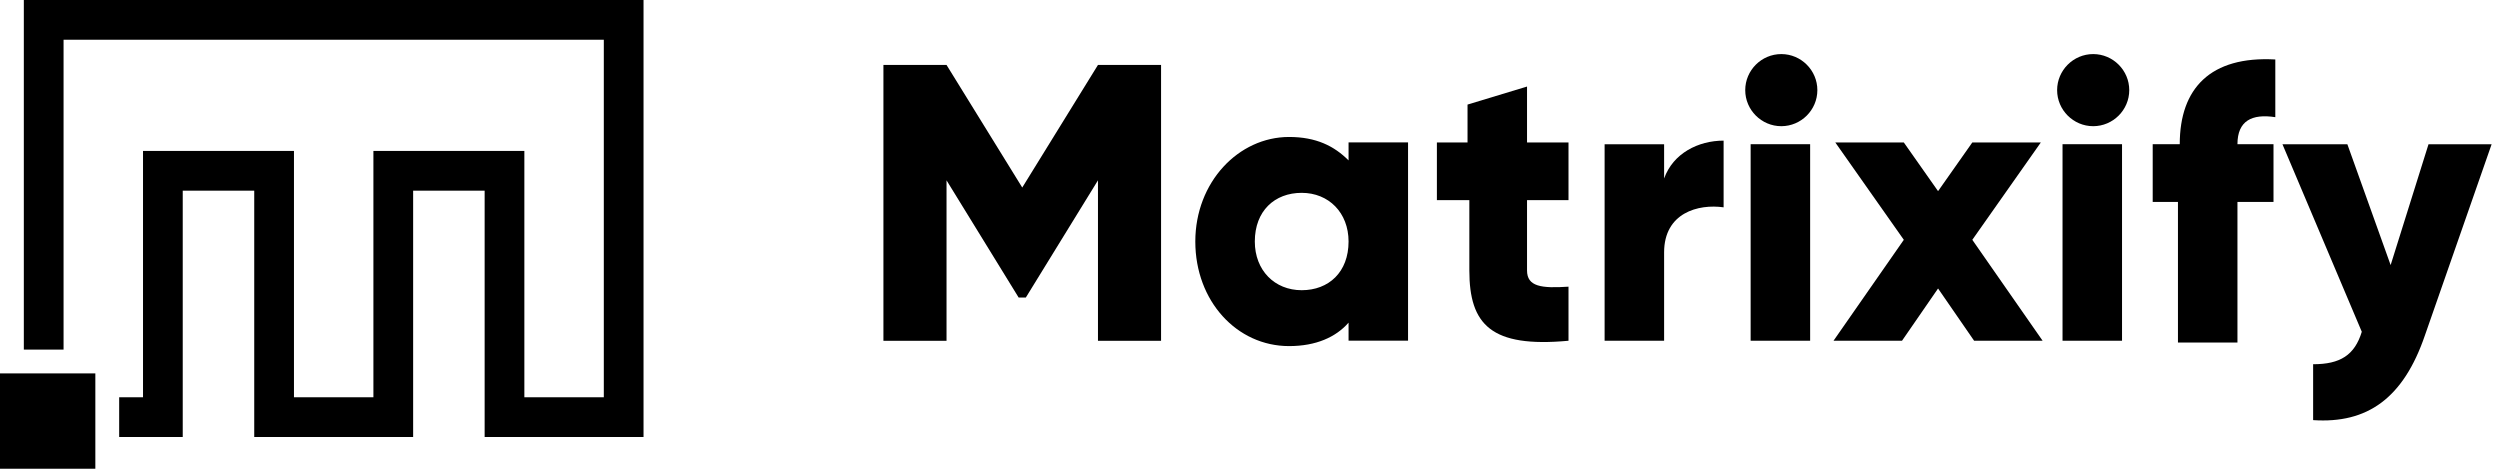
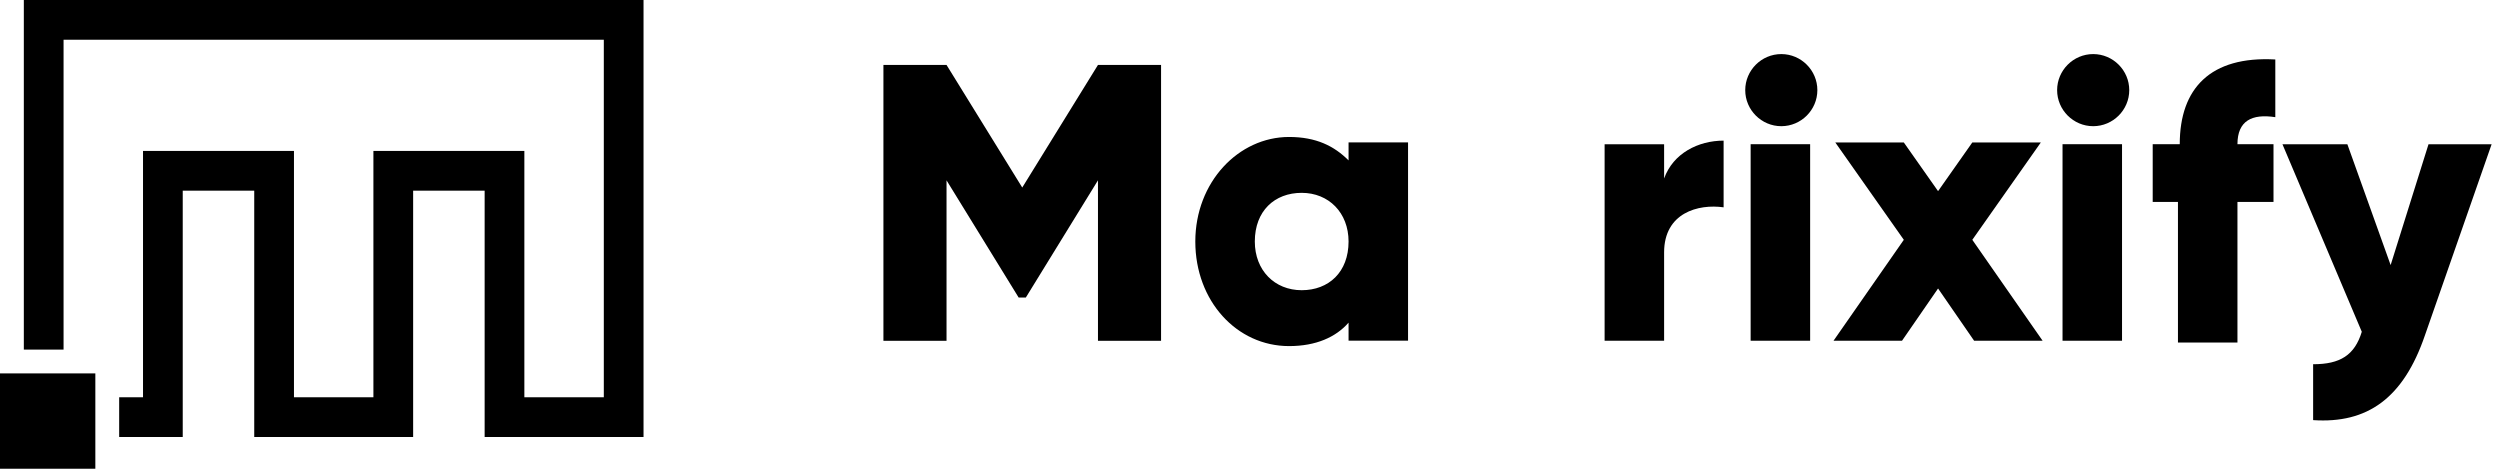
<svg xmlns="http://www.w3.org/2000/svg" width="160" height="30" viewBox="0 0 160 30" fill="none">
  <path d="M74.308 21.81H70.27V11.541L65.654 19.041H65.193L60.578 11.541V21.81H56.539V4.156H60.578L65.424 12.002L70.27 4.156H74.308V21.81Z" fill="black" />
  <path d="M90.115 9.227V21.804H86.308V20.65C85.5 21.573 84.231 22.15 82.5 22.15C79.154 22.15 76.5 19.266 76.5 15.458C76.5 11.65 79.269 8.766 82.5 8.766C84.231 8.766 85.385 9.343 86.308 10.266V9.112H90.115V9.227ZM86.308 15.458C86.308 13.612 85.038 12.342 83.308 12.342C81.577 12.342 80.308 13.496 80.308 15.458C80.308 17.304 81.577 18.573 83.308 18.573C85.038 18.573 86.308 17.419 86.308 15.458Z" fill="black" />
-   <path d="M97.73 12.808V17.308C97.73 18.347 98.653 18.462 100.384 18.347V21.808C95.422 22.27 94.038 20.77 94.038 17.308V12.808H91.961V9.116H93.922V6.693L97.73 5.539V9.116H100.384V12.808H97.73Z" fill="black" />
  <path d="M110.311 9V13.269C108.695 13.039 106.503 13.615 106.503 16.154V21.808H102.695V9.231H106.503V11.423C107.08 9.808 108.695 9 110.311 9Z" fill="black" />
  <path d="M111.695 5.769C111.695 4.499 112.734 3.461 114.003 3.461C115.272 3.461 116.311 4.499 116.311 5.769C116.311 7.038 115.272 8.076 114.003 8.076C112.734 8.076 111.695 7.038 111.695 5.769ZM112.041 9.23H115.849V21.807H112.041V9.23Z" fill="black" />
  <path d="M126.344 21.809L124.036 18.463L121.728 21.809H117.344L121.844 15.348L117.459 9.117H121.844L124.036 12.233L126.228 9.117H130.613L126.228 15.348L130.728 21.809H126.344Z" fill="black" />
  <path d="M131.656 5.769C131.656 4.499 132.695 3.461 133.964 3.461C135.233 3.461 136.272 4.499 136.272 5.769C136.272 7.038 135.233 8.076 133.964 8.076C132.695 8.076 131.656 7.038 131.656 5.769ZM132.002 9.23H135.81V21.807H132.002V9.23Z" fill="black" />
  <path d="M143.197 9.23H145.504V12.922H143.197V21.922H139.389V12.922H137.773V9.23H139.504C139.504 5.653 141.466 3.576 145.62 3.806V7.499C144.12 7.268 143.197 7.73 143.197 9.23Z" fill="black" />
  <path d="M159.463 9.234L155.194 21.465C153.809 25.504 151.501 27.119 148.04 26.888V23.311C149.77 23.311 150.694 22.734 151.155 21.234L146.078 9.234H150.232L153.001 16.965L155.424 9.234H159.463Z" fill="black" />
  <path fill-rule="evenodd" clip-rule="evenodd" d="M38.644 27.966H31.017V12.203H26.441V27.966H16.271V12.203H11.695V27.966H7.627V25.424H9.153V9.661H18.814V25.424H23.898V9.661H33.559V25.424H38.644V2.542H4.068V22.373H1.525V0H41.186V27.966H38.644ZM6.102 30H0V23.898H6.102V30Z" fill="black" />
</svg>